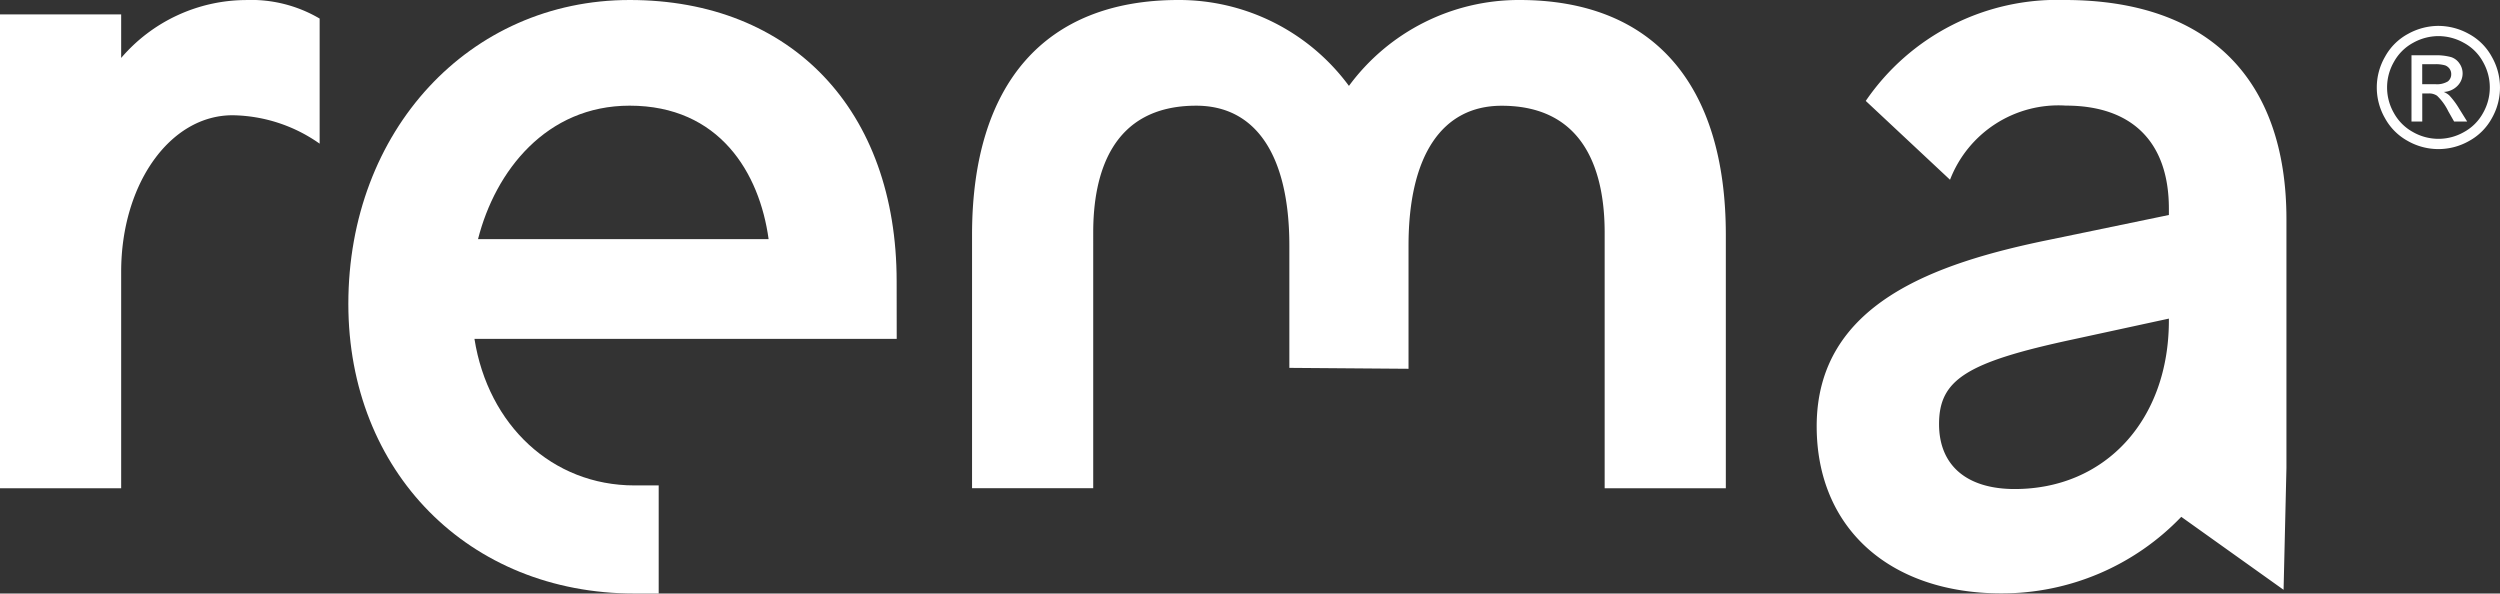
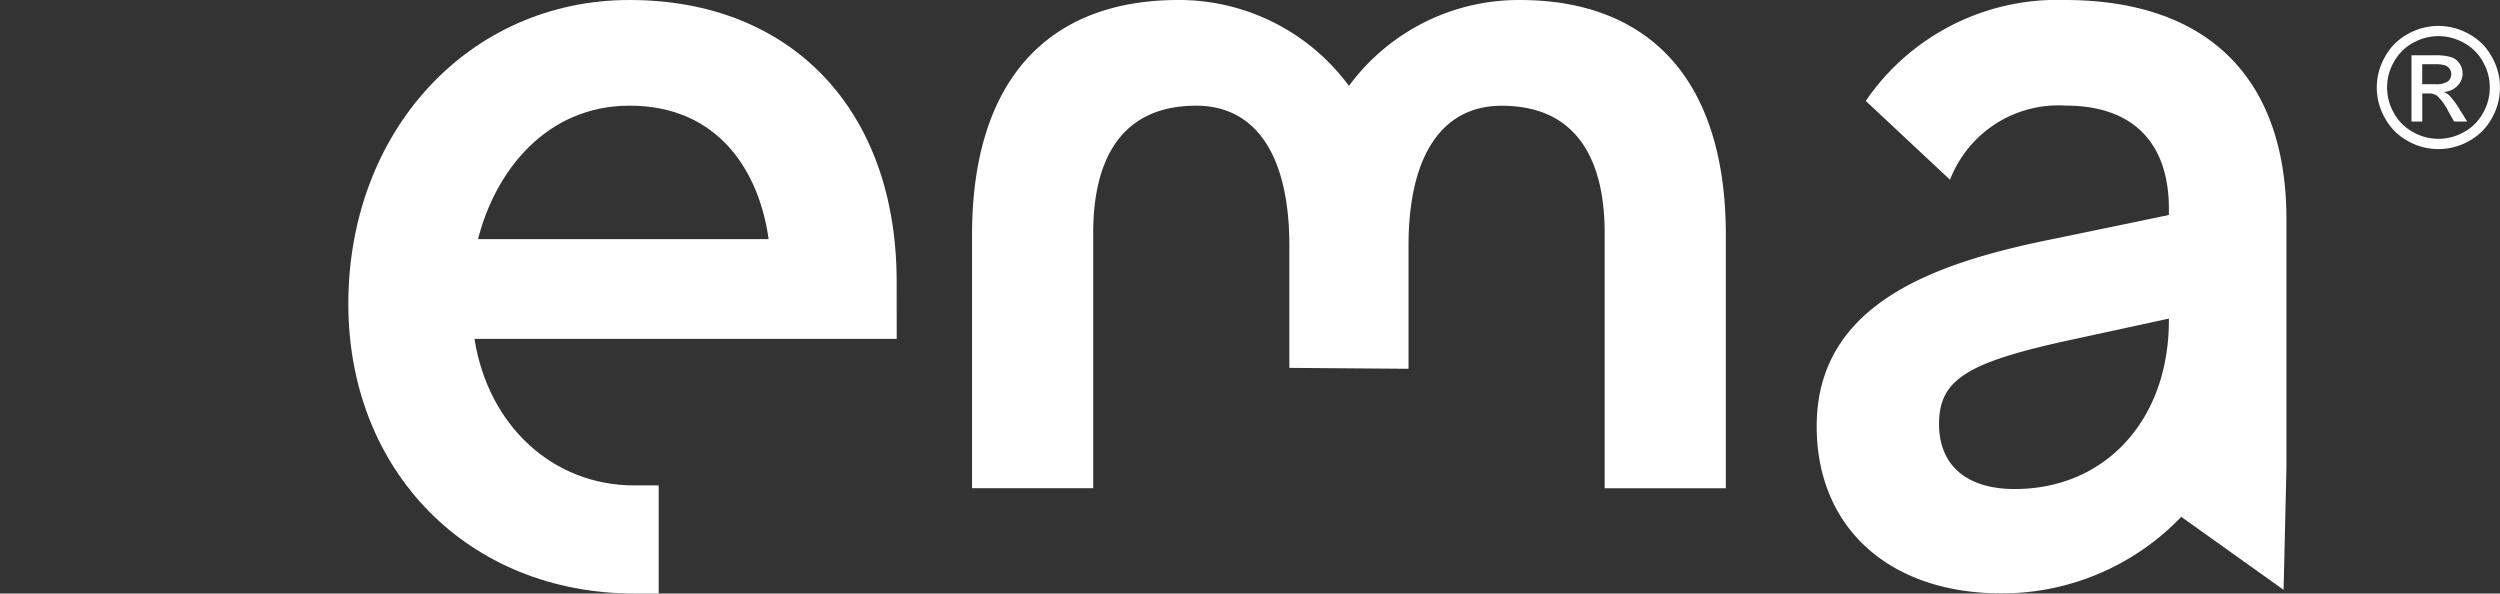
<svg xmlns="http://www.w3.org/2000/svg" id="Rema_Logo" data-name="Rema Logo" width="120.493" height="28.606" viewBox="0 0 120.493 28.606">
  <rect x="0" y="0" width="120.493" height="28.606" fill="#333333" stroke="none" />
-   <path id="Trazado_35" data-name="Trazado 35" d="M75.34,152.261v-2.1H69.5V173h5.84V162.568c0-4.232,2.357-7.545,5.366-7.545a7.442,7.442,0,0,1,4.2,1.37v-6.03a6.515,6.515,0,0,0-3.572-.893A7.961,7.961,0,0,0,75.34,152.261Z" transform="translate(-69.5 -149.468)" fill="#fff" />
  <g id="Grupo_105" data-name="Grupo 105" transform="translate(16.789)">
    <path id="Trazado_36" data-name="Trazado 36" d="M190.537,163.018c0-8.236-5.052-13.558-12.869-13.558-7.728,0-13.558,6.3-13.558,14.647,0,8.088,5.8,13.959,13.787,13.959h1.171v-5.21H177.9c-3.961,0-7.052-2.9-7.712-7.063h20.352Zm-20.177-2.032c.839-3.3,3.3-6.433,7.306-6.433,4.332,0,6.262,3.24,6.7,6.433Z" transform="translate(-164.11 -149.46)" fill="#fff" />
  </g>
  <path id="Trazado_37" data-name="Trazado 37" d="M339.342,160.666c0-2.788.861-6.112,4.965-6.112,2.852,0,4.488,2.362,4.488,6.743v5.893l5.744.044V161.3c0-4.38,1.638-6.743,4.488-6.743,4.1,0,4.965,3.324,4.965,6.112v12.324h5.84V160.78c0-7.3-3.531-11.32-9.945-11.32a10.169,10.169,0,0,0-8.22,4.14h0a10.167,10.167,0,0,0-8.22-4.14c-6.413,0-9.945,4.019-9.945,11.32v12.211h5.84V160.666Z" transform="translate(-286.652 -149.46)" fill="#fff" />
  <path id="Trazado_38" data-name="Trazado 38" d="M574.863,149.46a11.178,11.178,0,0,0-9.588,4.864l4.062,3.8a5.6,5.6,0,0,1,5.583-3.574c3.2,0,4.965,1.764,4.965,4.965v.307l-5.714,1.184c-5.569,1.134-11.261,3.089-11.261,9,0,4.891,3.5,8.053,8.914,8.053a11.973,11.973,0,0,0,8.658-3.689l4.931,3.517.138-5.874V160.035C585.553,153.217,581.758,149.46,574.863,149.46Zm5.022,15.451c0,4.779-3.056,8.119-7.43,8.119-2.318,0-3.647-1.141-3.647-3.129,0-2.14,1.318-2.978,6.417-4.074l4.66-1.011Z" transform="translate(-475.351 -149.46)" fill="#fff" />
  <g id="Grupo_106" data-name="Grupo 106" transform="translate(114.56 1.248)">
    <path id="Trazado_39" data-name="Trazado 39" d="M718.037,156.49a3.038,3.038,0,0,1,1.459.383,2.728,2.728,0,0,1,1.109,1.1,2.984,2.984,0,0,1,.007,2.964,2.757,2.757,0,0,1-1.1,1.1,2.987,2.987,0,0,1-2.953,0,2.761,2.761,0,0,1-1.1-1.1,2.966,2.966,0,0,1,.005-2.964,2.742,2.742,0,0,1,1.111-1.1A3.026,3.026,0,0,1,718.037,156.49Zm0,.492a2.513,2.513,0,0,0-1.217.321,2.311,2.311,0,0,0-.926.916,2.47,2.47,0,0,0-.005,2.47,2.324,2.324,0,0,0,.917.916,2.474,2.474,0,0,0,2.463,0,2.3,2.3,0,0,0,.916-.916,2.481,2.481,0,0,0-.005-2.47,2.278,2.278,0,0,0-.926-.916A2.517,2.517,0,0,0,718.037,156.982Zm-1.3,4.117v-3.192h1.1a2.7,2.7,0,0,1,.815.089.78.78,0,0,1,.4.309.823.823,0,0,1,.149.468.848.848,0,0,1-.25.609.984.984,0,0,1-.662.291.89.89,0,0,1,.272.169,3.711,3.711,0,0,1,.472.634l.389.625h-.63l-.284-.5a2.583,2.583,0,0,0-.539-.744.668.668,0,0,0-.413-.11h-.3V161.1Zm.515-1.8h.625a1.018,1.018,0,0,0,.612-.133.431.431,0,0,0,.163-.353.438.438,0,0,0-.078-.254.461.461,0,0,0-.218-.167,1.654,1.654,0,0,0-.516-.055h-.586v.962Z" transform="translate(-715.07 -156.49)" fill="#fff" />
  </g>
</svg>